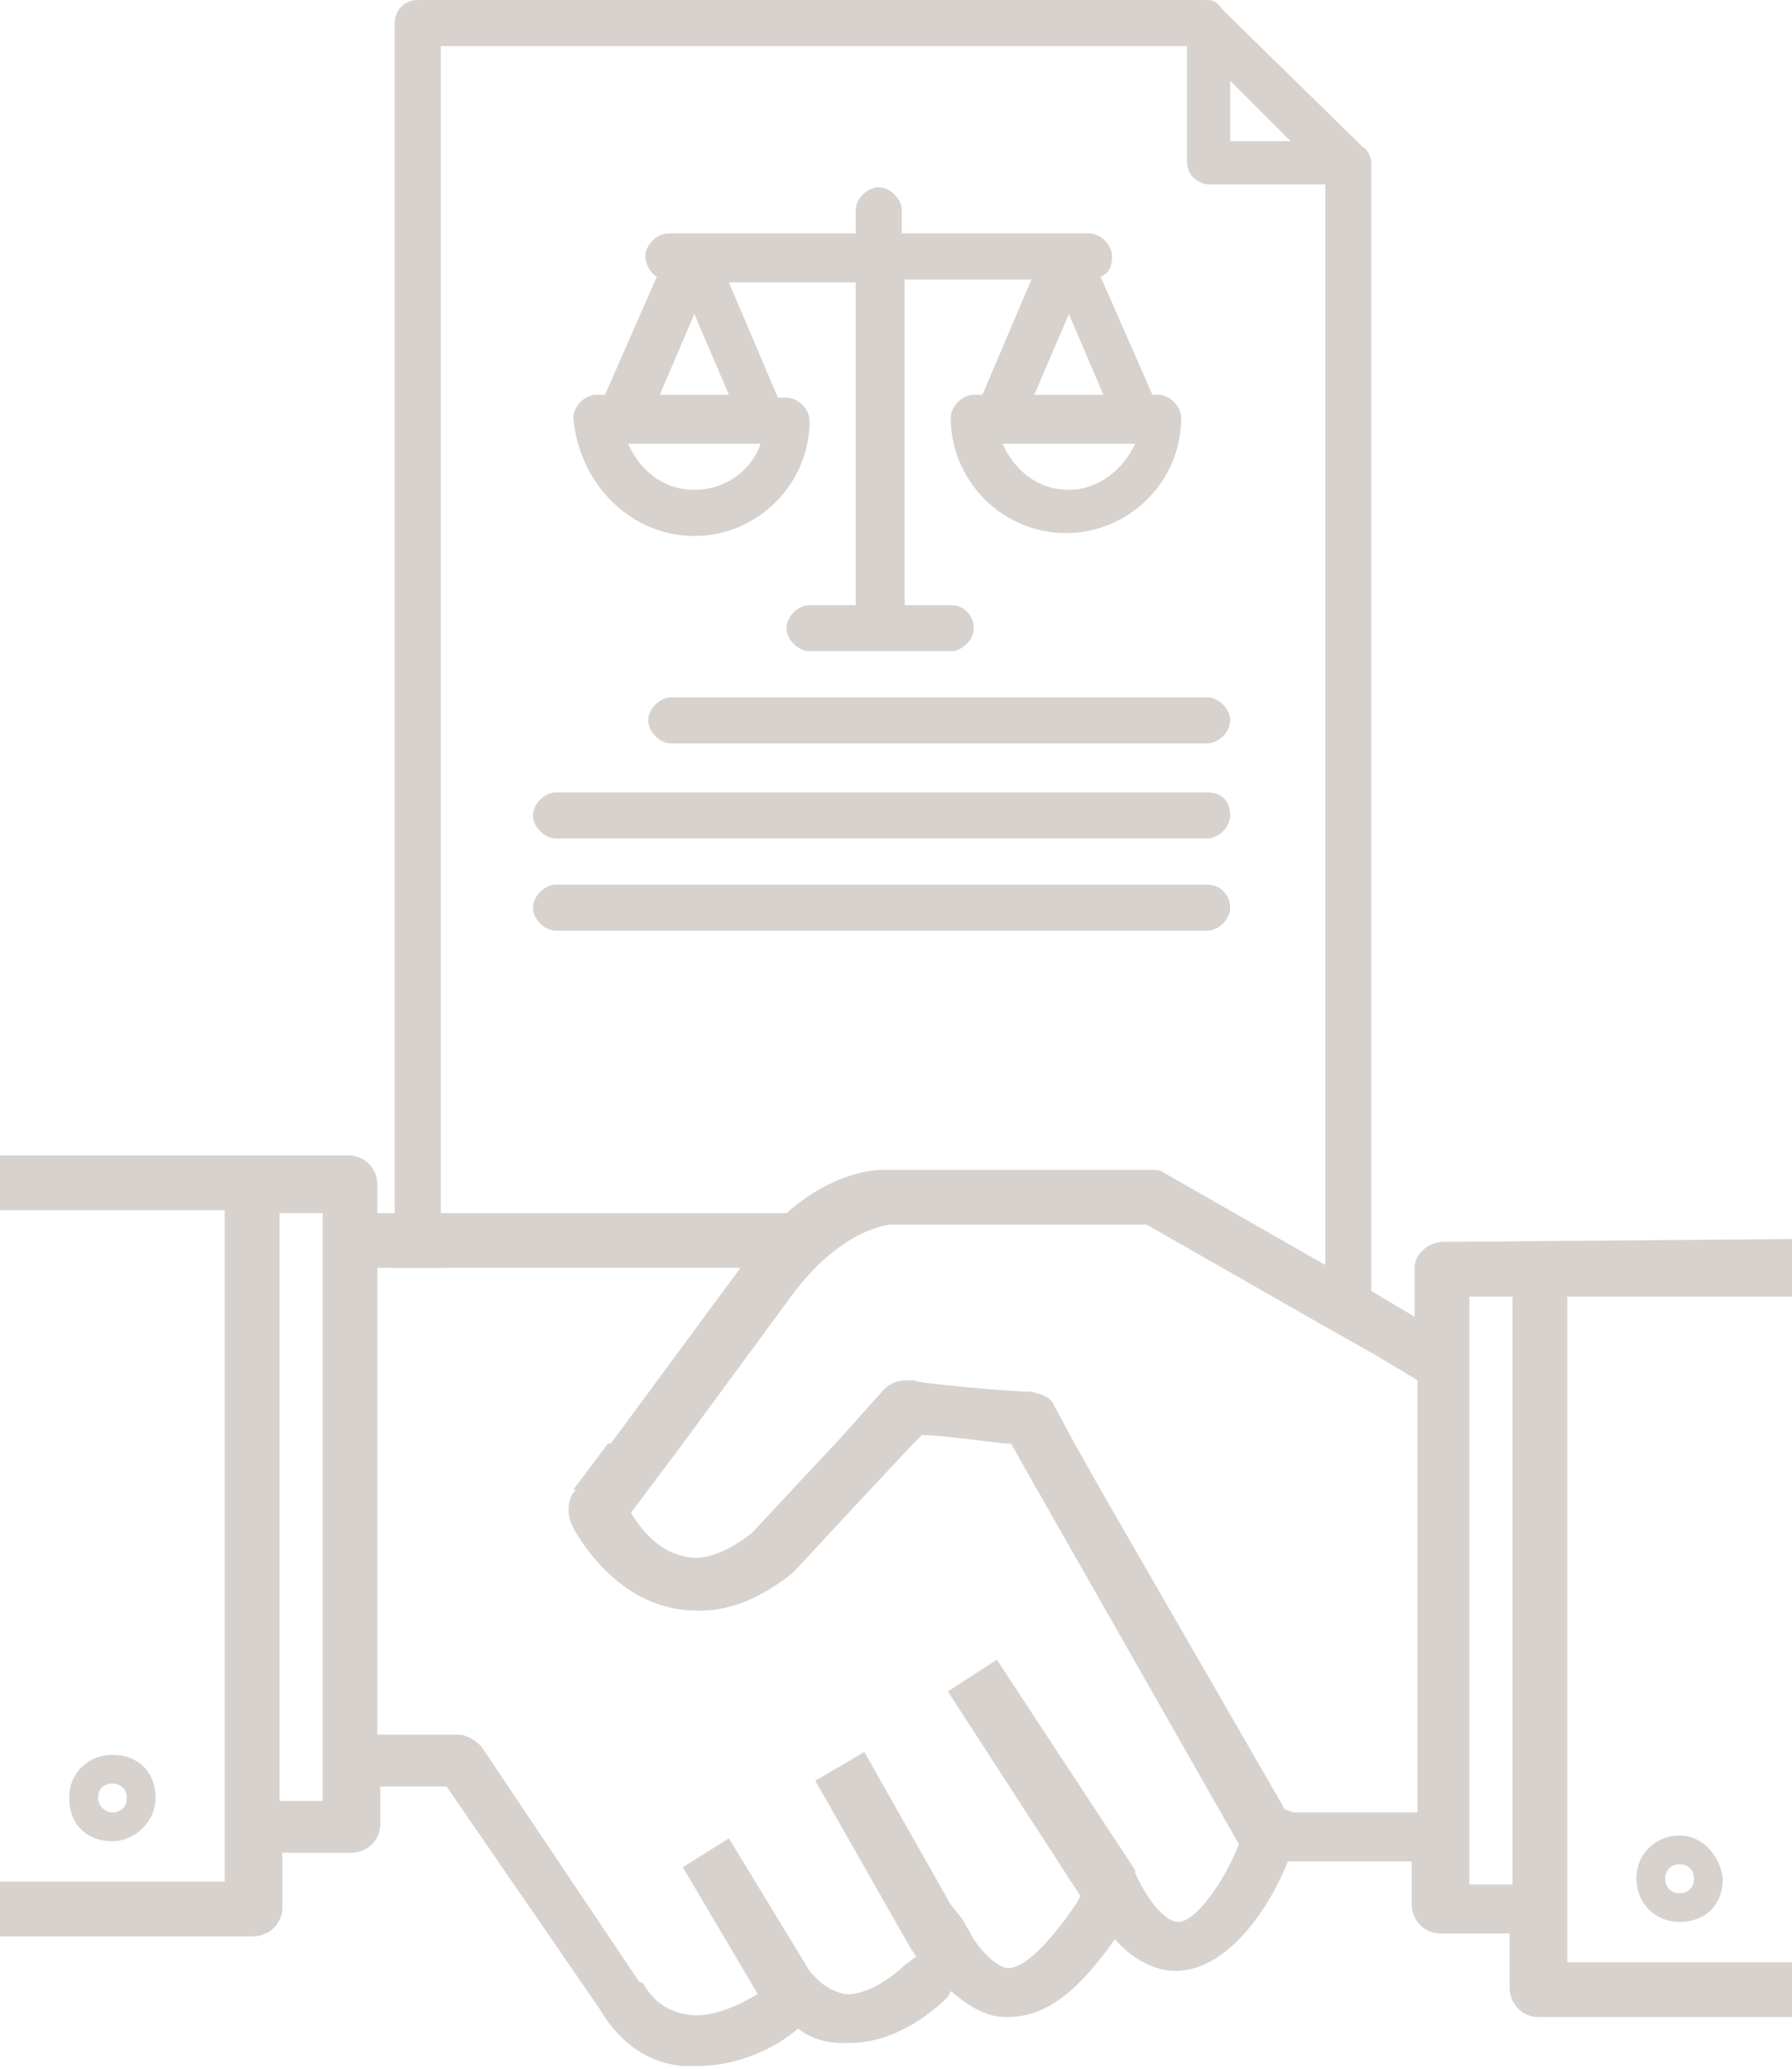
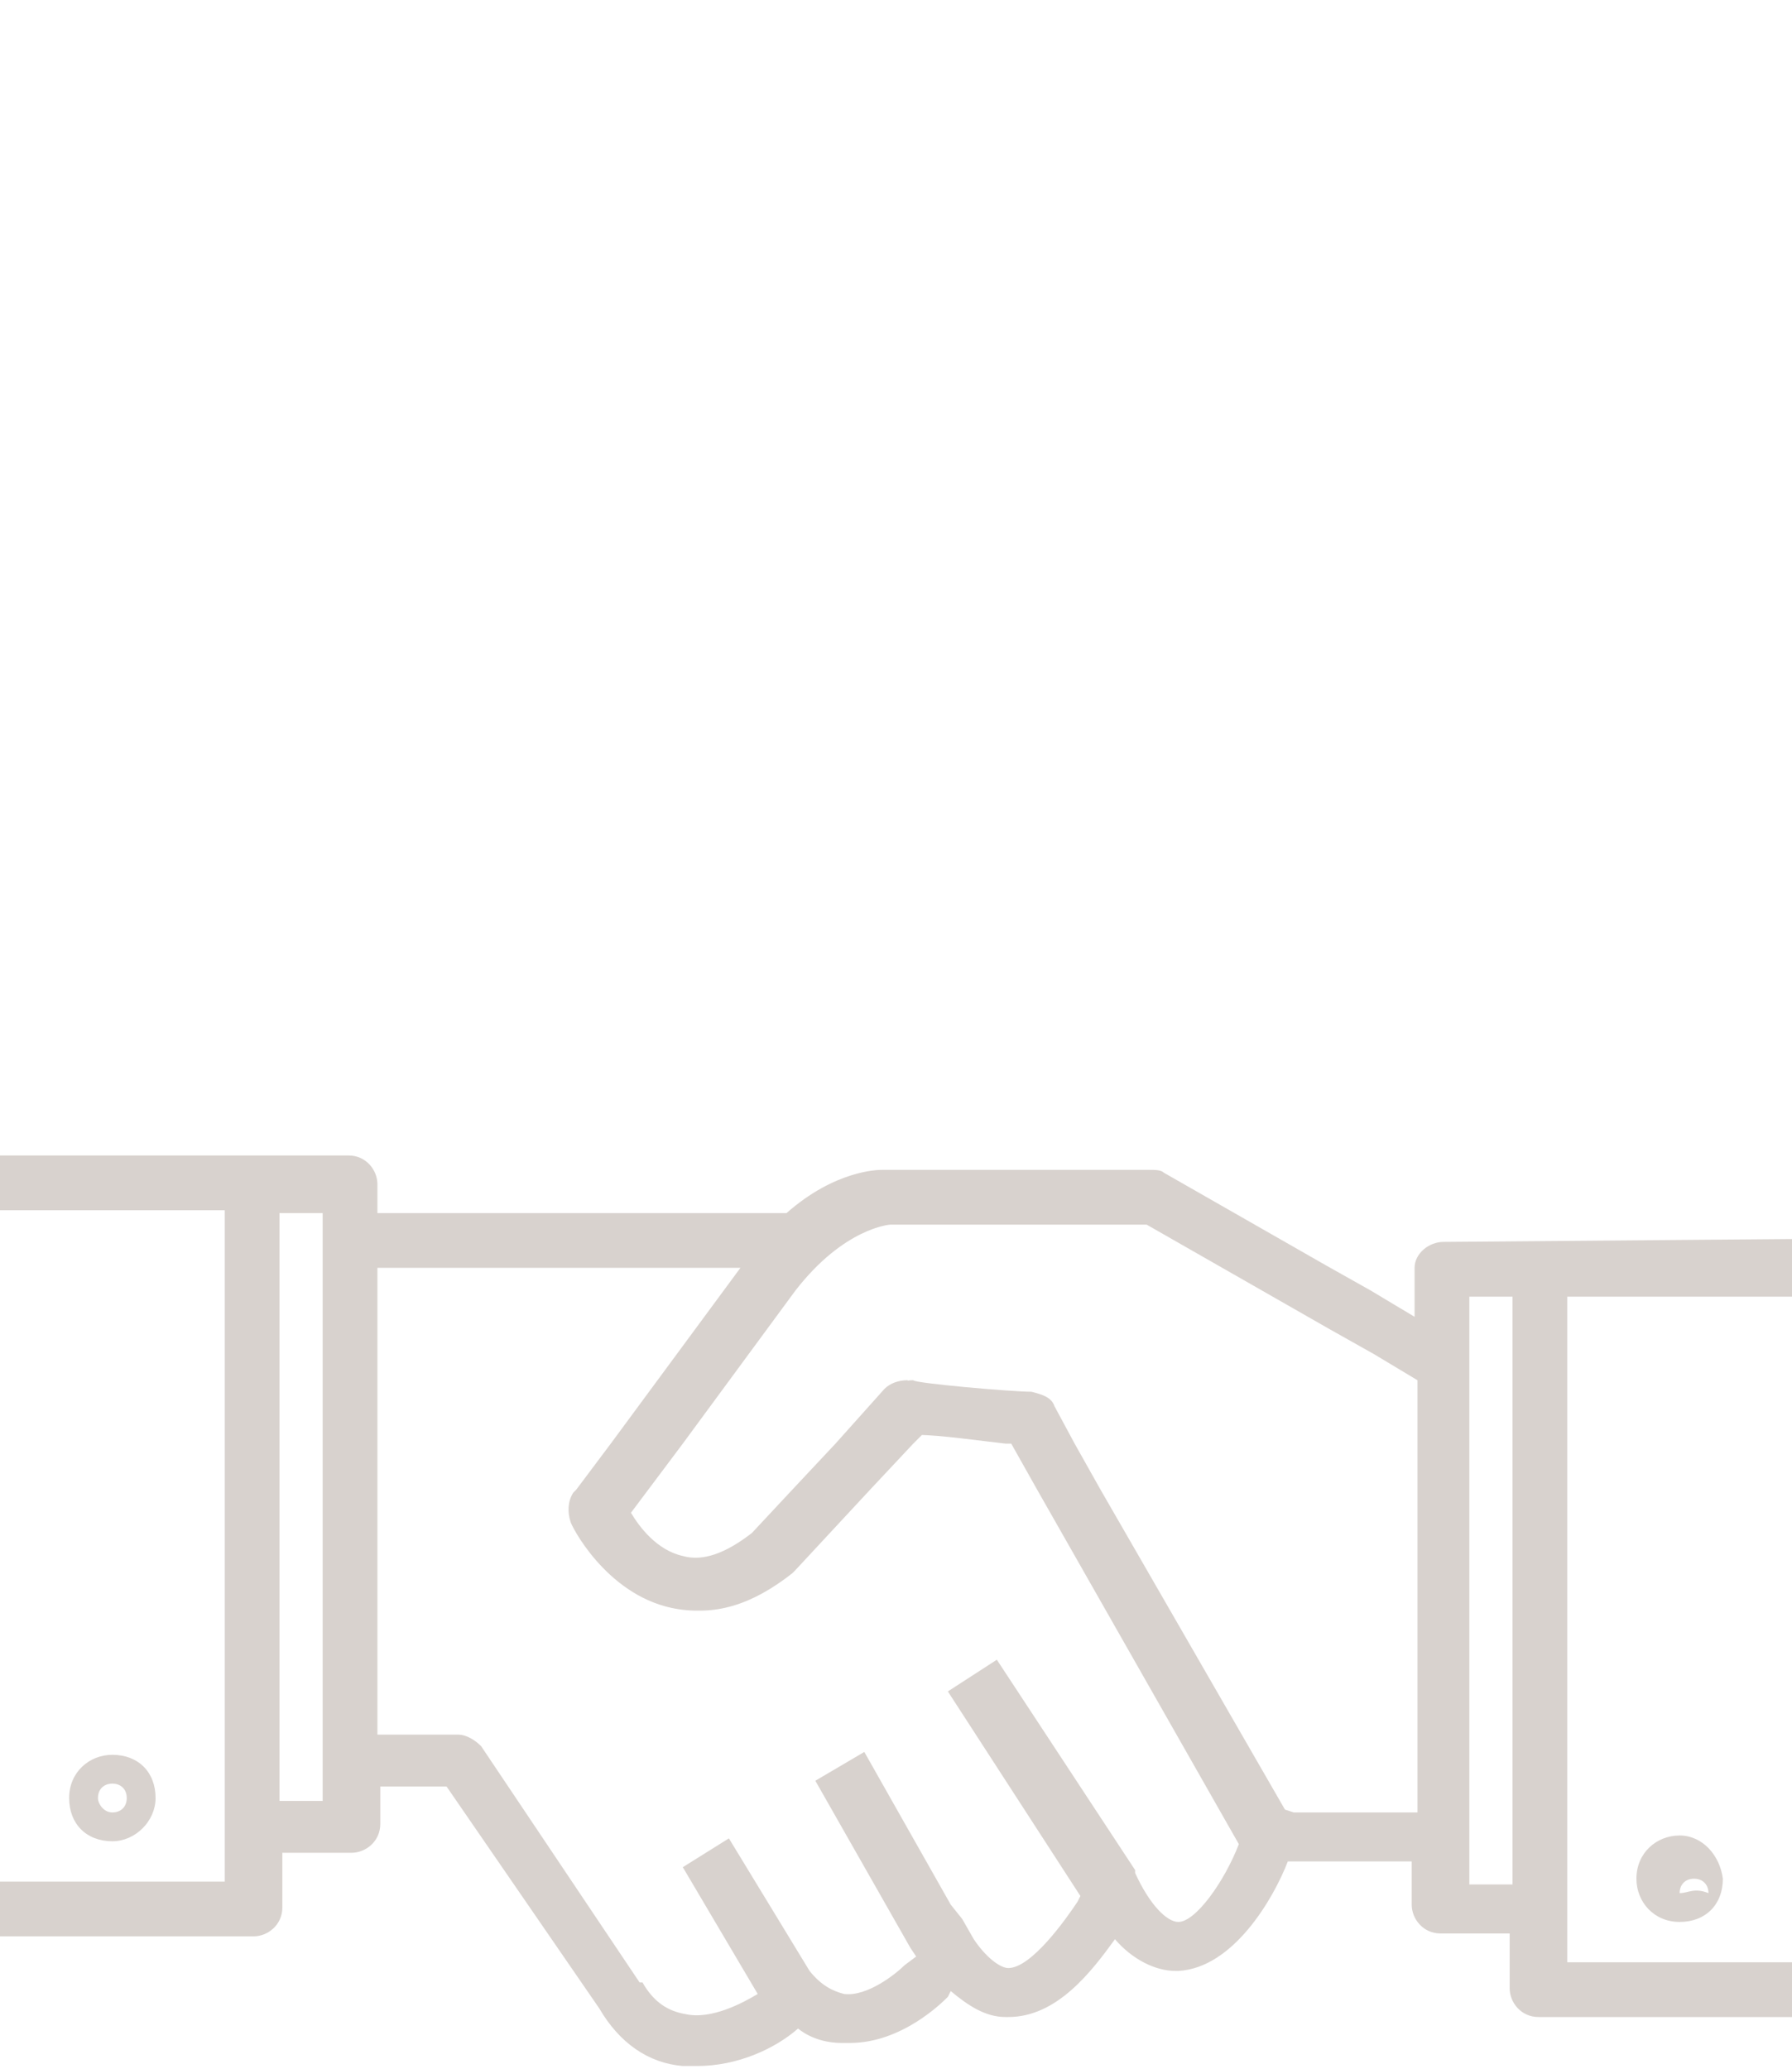
<svg xmlns="http://www.w3.org/2000/svg" version="1.1" x="0px" y="0px" width="62.2px" height="71.8px" viewBox="0 0 62.2 71.8" style="enable-background:new 0 0 62.2 71.8;" xml:space="preserve">
  <style type="text/css">
	.st0{fill:#D8D2CE;}
</style>
  <defs>
</defs>
-   <path class="st0" d="M21.1,50.1l-1.2,1.6h2.4l1.2-1.6H21.1z M47.3,5.1l-4.9-4.8C42.3,0.1,42.1,0,41.9,0H14.5c-0.5,0-0.8,0.4-0.8,0.8  V44h1.6V1.6h25.9v4c0,0.5,0.4,0.8,0.8,0.8h4v39.6l1.6,0.9V5.7C47.6,5.5,47.5,5.2,47.3,5.1z M42.7,4.9V2.8l2.1,2.1H42.7z M19.9,51.7  h2.4l1.2-1.6h-2.4L19.9,51.7z M29,50.1l-1.5,1.6h2.6l1.5-1.6H29z M37.2,50.1h-2.3c0.1,0,0.1,0,0.2,0l0.9,1.6h2.2L37.2,50.1z" />
-   <path class="st0" d="M24.1,18.6c2.2,0,4-1.8,4-4c0-0.4-0.4-0.8-0.8-0.8h-0.3l-1.7-4h4.4V21h-1.6c-0.4,0-0.8,0.4-0.8,0.8  s0.4,0.8,0.8,0.8H33c0.4,0,0.8-0.4,0.8-0.8S33.5,21,33,21h-1.6V9.7h4.4l-1.7,4h-0.3c-0.4,0-0.8,0.4-0.8,0.8c0,2.2,1.8,4,4,4  s4-1.8,4-4c0-0.4-0.4-0.8-0.8-0.8H40l-1.8-4.1c0.3-0.1,0.4-0.4,0.4-0.7c0-0.4-0.4-0.8-0.8-0.8h-6.5V7.3c0-0.4-0.4-0.8-0.8-0.8  s-0.8,0.4-0.8,0.8v0.8h-6.5c-0.4,0-0.8,0.4-0.8,0.8c0,0.3,0.2,0.6,0.4,0.7l-1.8,4.1h-0.3c-0.4,0-0.8,0.4-0.8,0.8  C20.1,16.8,21.9,18.6,24.1,18.6 M37.1,17c-1.1,0-1.9-0.7-2.3-1.6h4.6C39,16.3,38.1,17,37.1,17 M35.9,13.7l1.2-2.8l1.2,2.8H35.9z   M24.1,17c-1.1,0-1.9-0.7-2.3-1.6h4.6C26.1,16.3,25.2,17,24.1,17 M24.1,10.9l1.2,2.8h-2.4L24.1,10.9z" />
-   <path class="st0" d="M23.3,24.2c-0.4,0-0.8,0.4-0.8,0.8s0.4,0.8,0.8,0.8h18.6c0.4,0,0.8-0.4,0.8-0.8s-0.4-0.8-0.8-0.8H23.3z" />
-   <path class="st0" d="M41.9,27.5H19.3c-0.4,0-0.8,0.4-0.8,0.8s0.4,0.8,0.8,0.8h22.6c0.4,0,0.8-0.4,0.8-0.8  C42.7,27.8,42.4,27.5,41.9,27.5" />
-   <path class="st0" d="M41.9,30.7H19.3c-0.4,0-0.8,0.4-0.8,0.8s0.4,0.8,0.8,0.8h22.6c0.4,0,0.8-0.4,0.8-0.8  C42.7,31.1,42.4,30.7,41.9,30.7L41.9,30.7z" />
  <path class="st0" d="M3.9,60.9c-0.8,0-1.5,0.6-1.5,1.5s0.6,1.5,1.5,1.5c0.8,0,1.5-0.7,1.5-1.5C5.4,61.5,4.8,60.9,3.9,60.9z   M3.9,62.9c-0.3,0-0.5-0.3-0.5-0.5c0-0.3,0.2-0.5,0.5-0.5c0.3,0,0.5,0.2,0.5,0.5C4.4,62.7,4.2,62.9,3.9,62.9z" />
  <path class="st0" d="M29,50.1l-1.5,1.6l-1.4,1.5c-0.9,0.7-1.7,1-2.4,0.8c-0.9-0.2-1.5-1-1.8-1.5l0.6-0.8h-2.4l-0.1,0.1  c-0.2,0.3-0.2,0.7-0.1,1c0,0.1,1.2,2.5,3.5,3c1.4,0.3,2.7-0.1,4.1-1.2l0.1-0.1l2.6-2.8l1.5-1.6H29z M29,50.1l-1.5,1.6l-1.4,1.5  c-0.9,0.7-1.7,1-2.4,0.8c-0.9-0.2-1.5-1-1.8-1.5l0.6-0.8h-2.4l-0.1,0.1c-0.2,0.3-0.2,0.7-0.1,1c0,0.1,1.2,2.5,3.5,3  c1.4,0.3,2.7-0.1,4.1-1.2l0.1-0.1l2.6-2.8l1.5-1.6H29z M29,50.1l-1.5,1.6l-1.4,1.5c-0.9,0.7-1.7,1-2.4,0.8c-0.9-0.2-1.5-1-1.8-1.5  l0.6-0.8h-2.4l-0.1,0.1c-0.2,0.3-0.2,0.7-0.1,1c0,0.1,1.2,2.5,3.5,3c1.4,0.3,2.7-0.1,4.1-1.2l0.1-0.1l2.6-2.8l1.5-1.6H29z   M36.4,48.8c-0.1-0.3-0.4-0.4-0.8-0.5c-0.7,0-4.1-0.3-4.1-0.4c-0.3,0-0.6,0.1-0.8,0.3L29,50.1l-1.5,1.6l-1.4,1.5  c-0.9,0.7-1.7,1-2.4,0.8c-0.9-0.2-1.5-1-1.8-1.5l0.6-0.8h-2.4l-0.1,0.1c-0.2,0.3-0.2,0.7-0.1,1c0,0.1,1.2,2.5,3.5,3  c1.4,0.3,2.7-0.1,4.1-1.2l0.1-0.1l2.6-2.8l1.5-1.6l0.3-0.3c0.7,0,2.1,0.2,3,0.3h2.3L36.4,48.8z M54.4,68.2V45l7.8,0V43l-12.1,0.1  c-0.5,0-1,0.4-1,0.9v1.7l-1.5-0.9L46,43.9l-5.6-3.2c-0.1-0.1-0.3-0.1-0.5-0.1h-9.3c-0.1,0-1.6,0-3.3,1.5H13.1v-1c0-0.5-0.4-1-1-1H0  V42l7.8,0v23.3H0v1.9h8.8c0.5,0,1-0.4,1-1v-1.9h2.4c0.5,0,1-0.4,1-1V62h2.3l5.3,7.7c0.7,1.2,1.7,1.9,2.9,2c0.2,0,0.4,0,0.5,0  c1.4,0,2.7-0.6,3.5-1.3c0.5,0.4,1.1,0.5,1.5,0.5h0.3c1.8,0,3.2-1.4,3.4-1.6l0.1-0.2c0.6,0.5,1.2,0.9,1.9,0.9H35  c1.7,0,2.9-1.6,3.7-2.7c0.6,0.7,1.4,1.1,2.1,1.1h0.1c1.9-0.1,3.3-2.5,3.8-3.8h4.3v1.5c0,0.5,0.4,1,1,1h2.4v1.9c0,0.5,0.4,1,1,1h8.8  v-1.9H54.4z M11.2,62.5H9.7V42.1h1.5V62.5z M40.9,66.7c-0.4,0-1-0.6-1.5-1.7c0,0,0,0,0-0.1l-4.8-7.3l-1.7,1.1l4.6,7.1l-0.1,0.2  c-0.4,0.6-1.6,2.3-2.4,2.3c-0.3,0-0.8-0.4-1.2-1l-0.4-0.7L33,66.1l-3-5.3l-1.7,1l3.3,5.8l0.2,0.3l-0.4,0.3c-0.3,0.3-1.3,1.1-2.1,1  c-0.4-0.1-0.8-0.3-1.2-0.8l-2.8-4.6l-1.6,1l2.6,4.4c-0.5,0.3-1.6,0.9-2.5,0.7c-0.6-0.1-1.1-0.4-1.5-1.1l-0.1,0l-5.5-8.2  c-0.2-0.2-0.5-0.4-0.8-0.4h-2.8V44h12.6l-4.5,6.1l-1.2,1.6l-0.1,0.1c-0.2,0.3-0.2,0.7-0.1,1c0,0.1,1.2,2.5,3.5,3  c1.4,0.3,2.7-0.1,4.1-1.2l0.1-0.1l2.6-2.8l1.5-1.6l0.3-0.3c0.7,0,2.1,0.2,3,0.3c0.1,0,0.1,0,0.2,0l0.9,1.6L43,64  C42.5,65.3,41.5,66.7,40.9,66.7z M49.1,62.9h-4.2v0l-0.3-0.1l-6.4-11.1l-0.9-1.6l-0.7-1.3c-0.1-0.3-0.4-0.4-0.8-0.5  c-0.7,0-4.1-0.3-4.1-0.4c-0.3,0-0.6,0.1-0.8,0.3L29,50.1l-1.5,1.6l-1.4,1.5c-0.9,0.7-1.7,1-2.4,0.8c-0.9-0.2-1.5-1-1.8-1.5l0.6-0.8  l1.2-1.6l3.9-5.3c1.7-2.2,3.3-2.3,3.3-2.3h8.9l6.3,3.6l1.6,0.9l1.5,0.9V62.9z M52.5,65.4H51V45h1.5V65.4z M29,50.1l-1.5,1.6  l-1.4,1.5c-0.9,0.7-1.7,1-2.4,0.8c-0.9-0.2-1.5-1-1.8-1.5l0.6-0.8h-2.4l-0.1,0.1c-0.2,0.3-0.2,0.7-0.1,1c0,0.1,1.2,2.5,3.5,3  c1.4,0.3,2.7-0.1,4.1-1.2l0.1-0.1l2.6-2.8l1.5-1.6H29z M29,50.1l-1.5,1.6l-1.4,1.5c-0.9,0.7-1.7,1-2.4,0.8c-0.9-0.2-1.5-1-1.8-1.5  l0.6-0.8h-2.4l-0.1,0.1c-0.2,0.3-0.2,0.7-0.1,1c0,0.1,1.2,2.5,3.5,3c1.4,0.3,2.7-0.1,4.1-1.2l0.1-0.1l2.6-2.8l1.5-1.6H29z M29,50.1  l-1.5,1.6l-1.4,1.5c-0.9,0.7-1.7,1-2.4,0.8c-0.9-0.2-1.5-1-1.8-1.5l0.6-0.8h-2.4l-0.1,0.1c-0.2,0.3-0.2,0.7-0.1,1  c0,0.1,1.2,2.5,3.5,3c1.4,0.3,2.7-0.1,4.1-1.2l0.1-0.1l2.6-2.8l1.5-1.6H29z" />
-   <path class="st0" d="M58.3,63.7c-0.8,0-1.5,0.6-1.5,1.5c0,0.8,0.6,1.5,1.5,1.5s1.5-0.6,1.5-1.5C59.7,64.4,59.1,63.7,58.3,63.7z   M58.3,65.7c-0.3,0-0.5-0.2-0.5-0.5c0-0.3,0.2-0.5,0.5-0.5c0.3,0,0.5,0.2,0.5,0.5C58.8,65.5,58.6,65.7,58.3,65.7z" />
+   <path class="st0" d="M58.3,63.7c-0.8,0-1.5,0.6-1.5,1.5c0,0.8,0.6,1.5,1.5,1.5s1.5-0.6,1.5-1.5C59.7,64.4,59.1,63.7,58.3,63.7z   M58.3,65.7c0-0.3,0.2-0.5,0.5-0.5c0.3,0,0.5,0.2,0.5,0.5C58.8,65.5,58.6,65.7,58.3,65.7z" />
</svg>